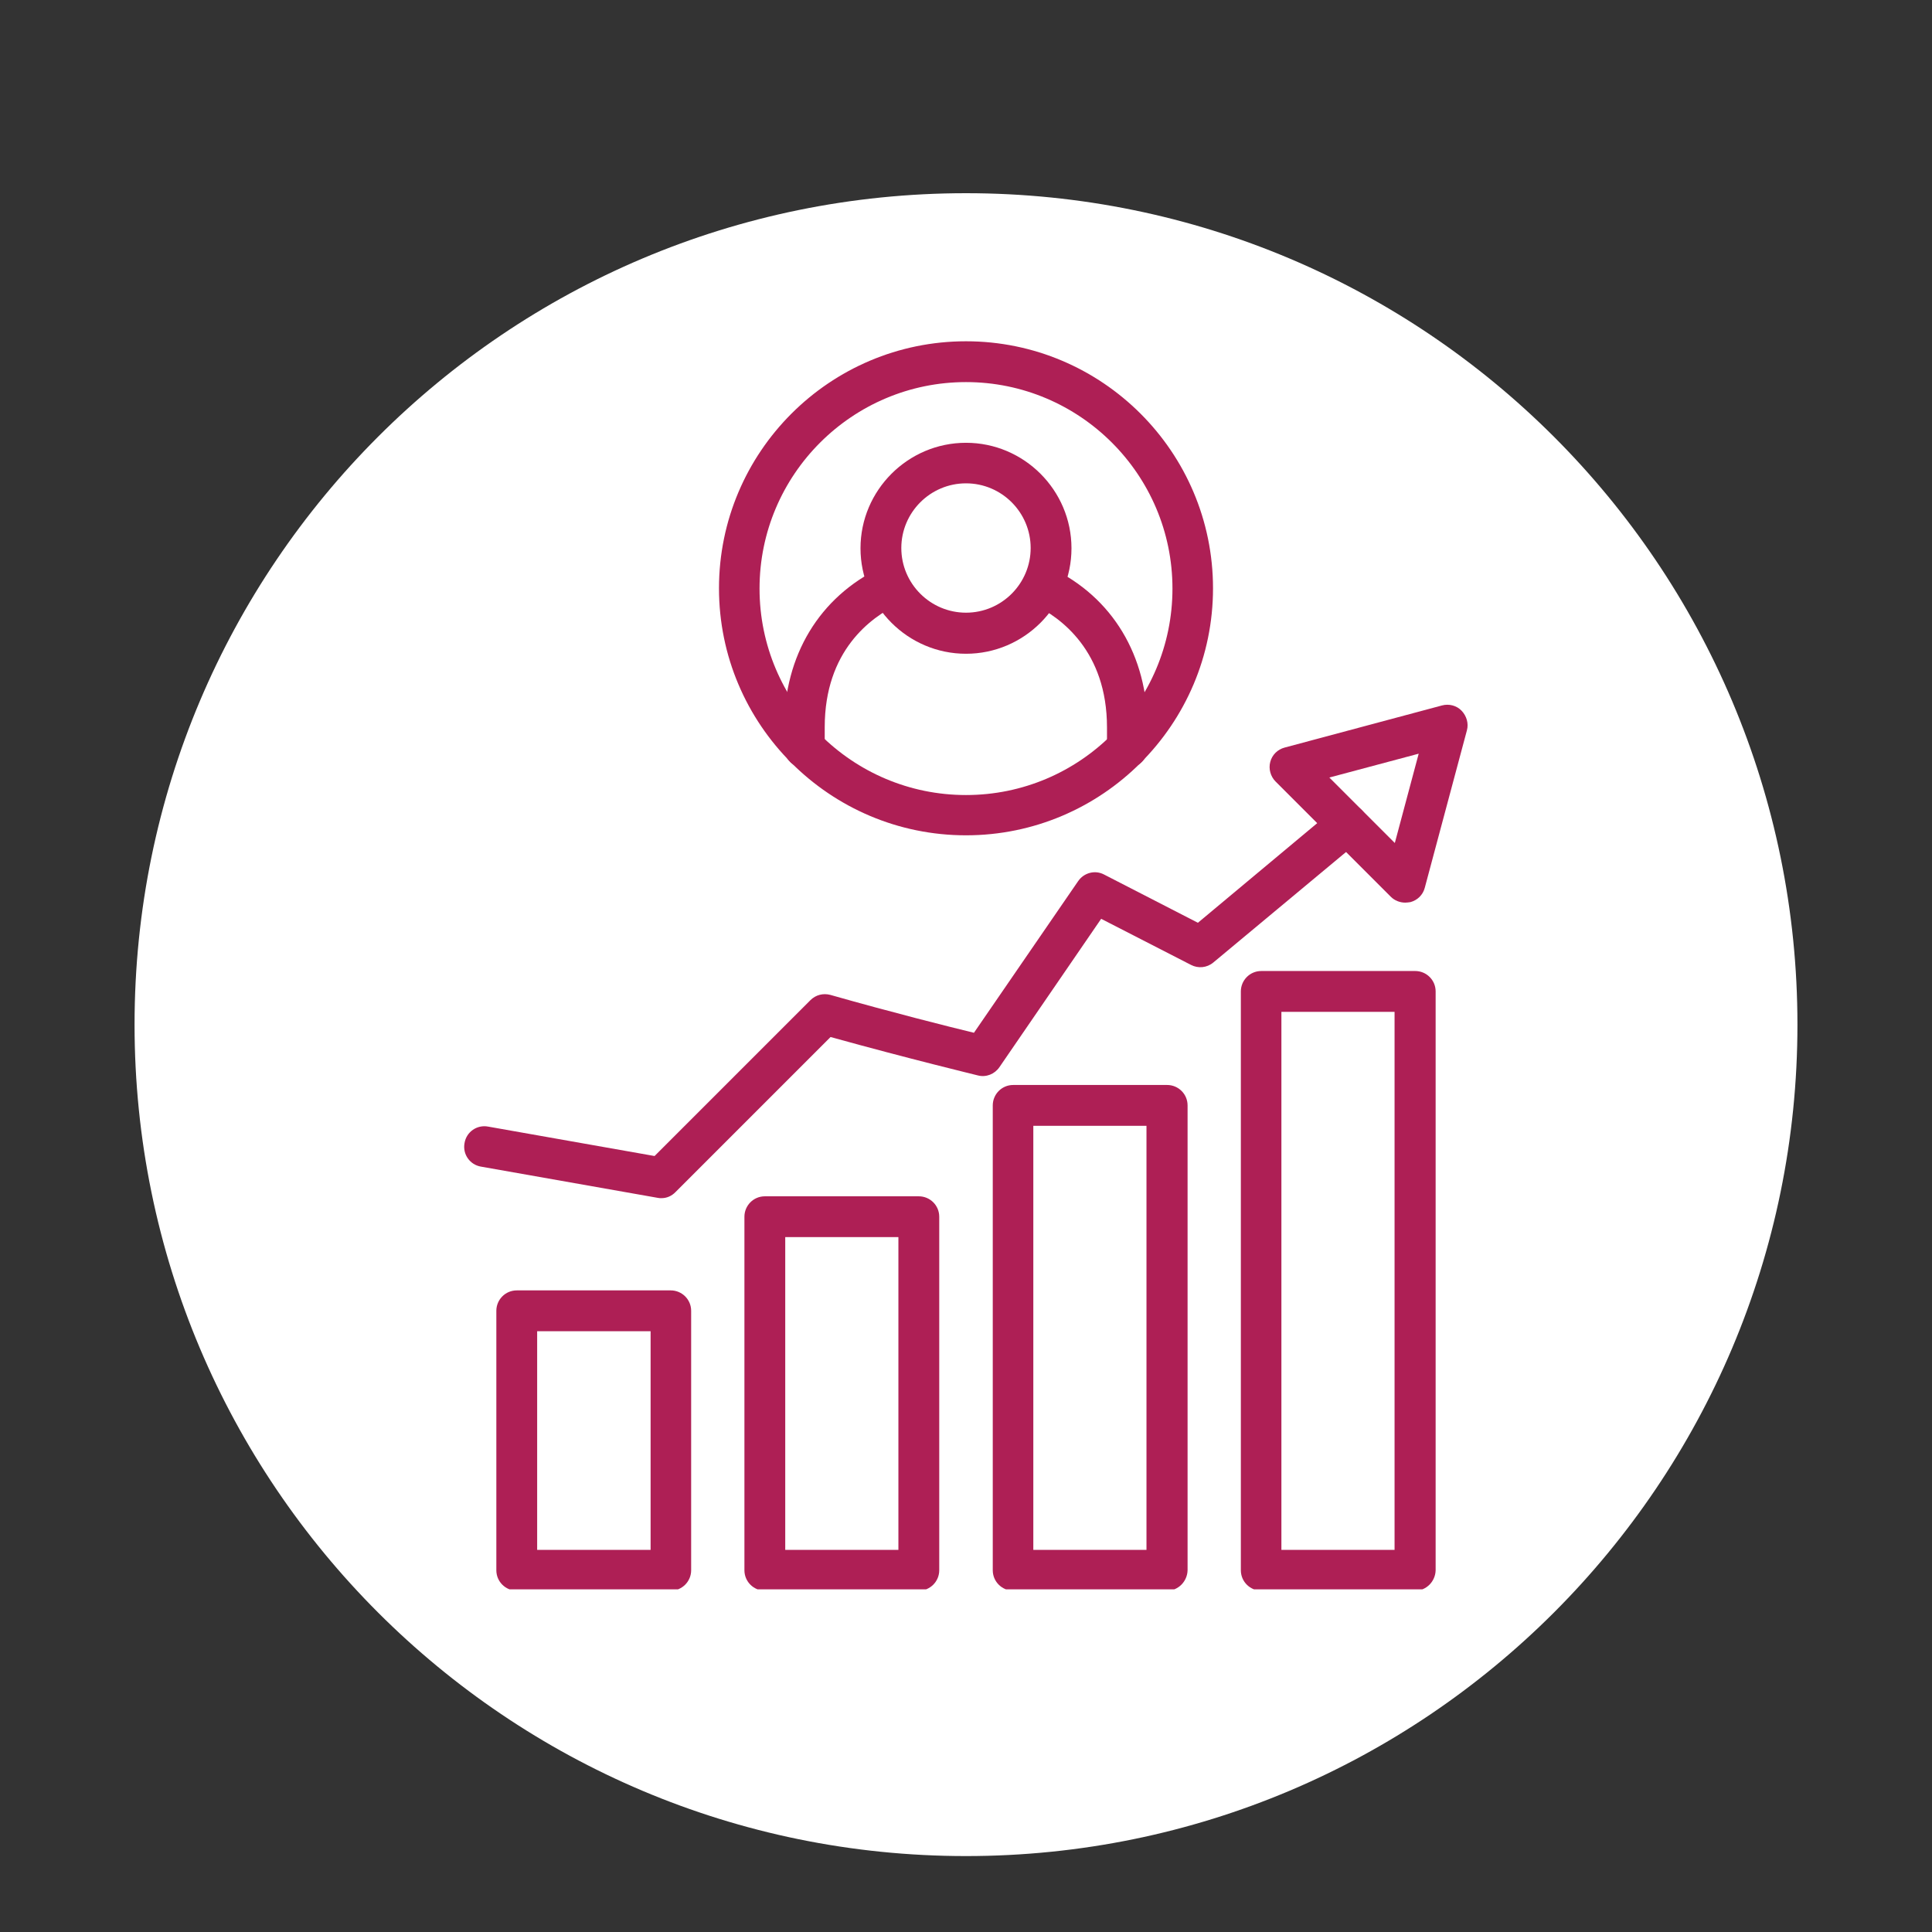
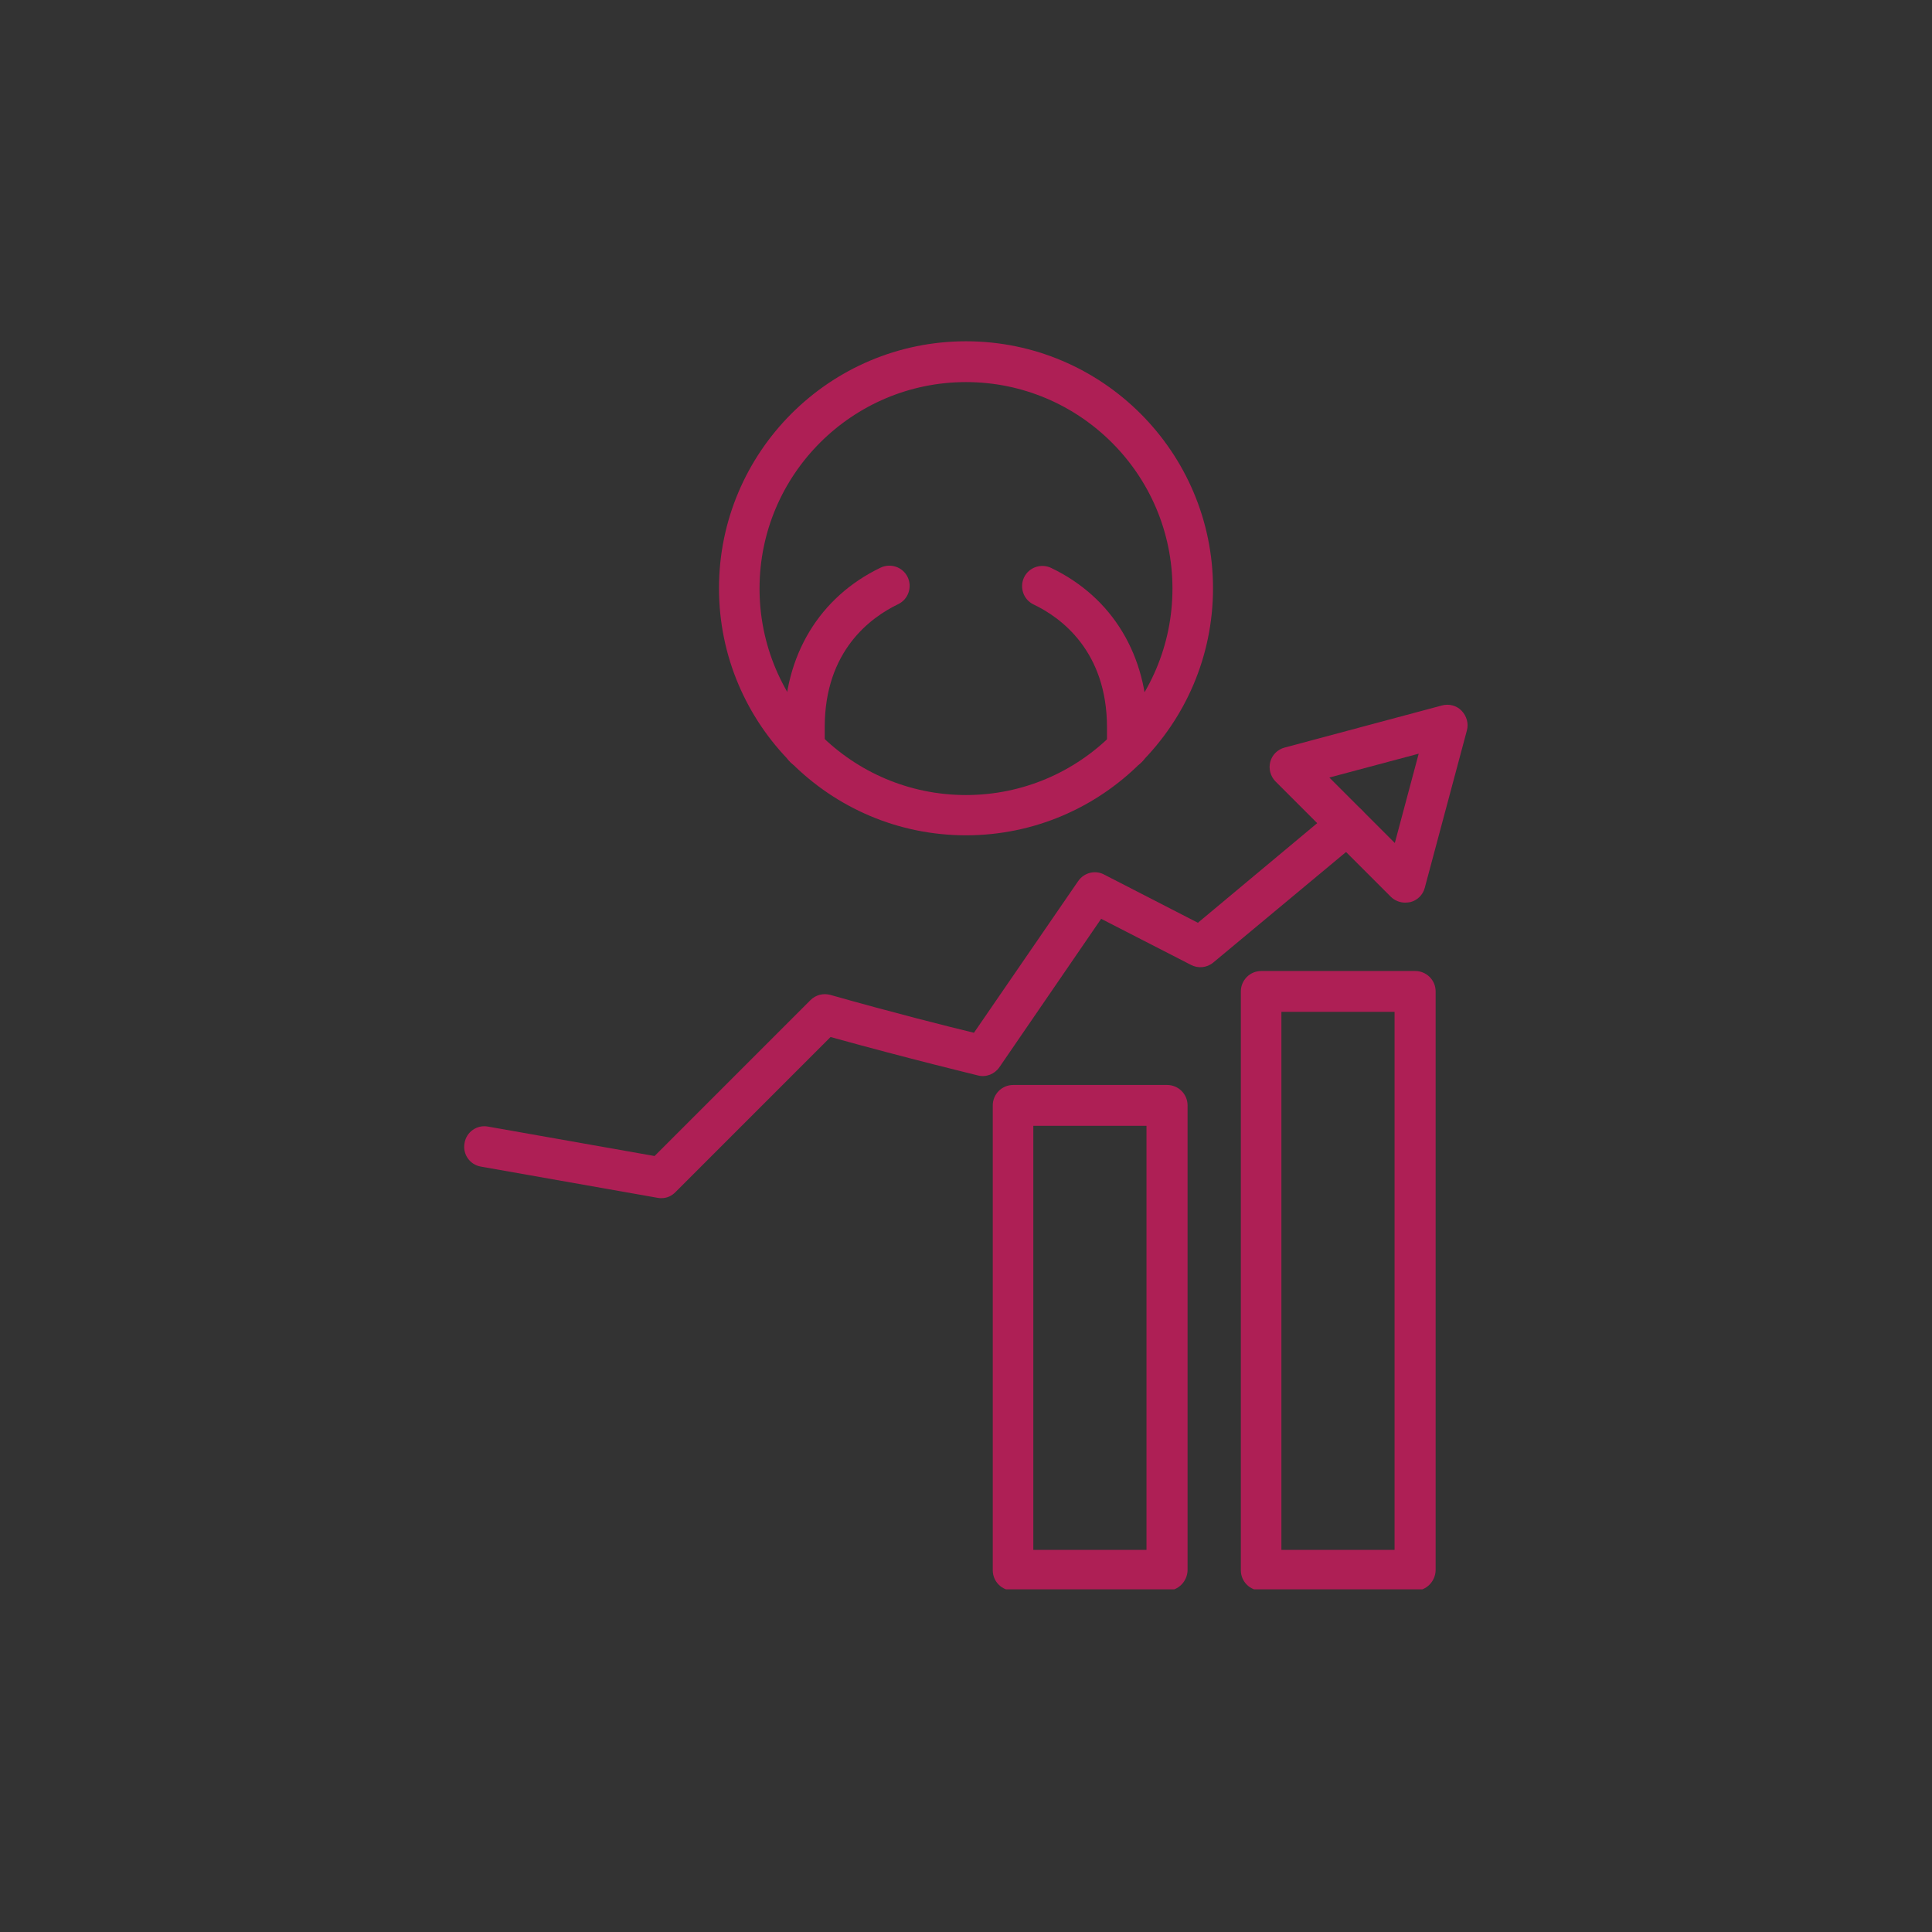
<svg xmlns="http://www.w3.org/2000/svg" width="500" zoomAndPan="magnify" viewBox="0 0 375 375" height="500" preserveAspectRatio="xMidYMid meet" version="1.0">
  <rect x="0" y="0" width="375" height="375" fill="#333333" stroke="none" />
  <defs>
    <clipPath id="9be36d3e82">
      <path d="M 26.117 37.5 L 348.883 37.5 L 348.883 360.262 L 26.117 360.262 Z M 26.117 37.5" clip-rule="nonzero" />
    </clipPath>
    <clipPath id="c4883048fd">
-       <path d="M 187.5 37.5 C 98.371 37.5 26.117 109.754 26.117 198.883 C 26.117 288.012 98.371 360.262 187.5 360.262 C 276.629 360.262 348.883 288.012 348.883 198.883 C 348.883 109.754 276.629 37.5 187.5 37.5 Z M 187.5 37.5" clip-rule="nonzero" />
-     </clipPath>
+       </clipPath>
    <clipPath id="8c60c2eedc">
      <path d="M 0.117 0.5 L 322.883 0.5 L 322.883 323.262 L 0.117 323.262 Z M 0.117 0.5" clip-rule="nonzero" />
    </clipPath>
    <clipPath id="3eccca8bcb">
      <path d="M 161.5 0.5 C 72.371 0.5 0.117 72.754 0.117 161.883 C 0.117 251.012 72.371 323.262 161.5 323.262 C 250.629 323.262 322.883 251.012 322.883 161.883 C 322.883 72.754 250.629 0.5 161.5 0.5 Z M 161.5 0.5" clip-rule="nonzero" />
    </clipPath>
    <clipPath id="e3b35f4cd3">
      <rect x="0" width="323" y="0" height="324" />
    </clipPath>
    <clipPath id="2c77726e6f">
      <path d="M 96 250 L 135 250 L 135 308.492 L 96 308.492 Z M 96 250" clip-rule="nonzero" />
    </clipPath>
    <clipPath id="2e94143e2d">
-       <path d="M 144 232 L 183 232 L 183 308.492 L 144 308.492 Z M 144 232" clip-rule="nonzero" />
-     </clipPath>
+       </clipPath>
    <clipPath id="d1a2edd769">
      <path d="M 192 210 L 231 210 L 231 308.492 L 192 308.492 Z M 192 210" clip-rule="nonzero" />
    </clipPath>
    <clipPath id="637f561c15">
      <path d="M 240 188 L 279 188 L 279 308.492 L 240 308.492 Z M 240 188" clip-rule="nonzero" />
    </clipPath>
    <clipPath id="d6ebd81264">
      <path d="M 246 136 L 284.887 136 L 284.887 176 L 246 176 Z M 246 136" clip-rule="nonzero" />
    </clipPath>
    <clipPath id="d1990873a2">
      <path d="M 139 66.242 L 236 66.242 L 236 163 L 139 163 Z M 139 66.242" clip-rule="nonzero" />
    </clipPath>
  </defs>
  <g clip-path="url(#9be36d3e82)">
    <g clip-path="url(#c4883048fd)">
      <g transform="matrix(1, 0, 0, 1, 26, 37)">
        <g clip-path="url(#e3b35f4cd3)">
          <g clip-path="url(#8c60c2eedc)">
            <g clip-path="url(#3eccca8bcb)">
-               <path fill="#ffffff" d="M 0.117 0.5 L 322.883 0.5 L 322.883 323.262 L 0.117 323.262 Z M 0.117 0.5" fill-opacity="1" fill-rule="nonzero" />
-             </g>
+               </g>
          </g>
        </g>
      </g>
    </g>
  </g>
  <g clip-path="url(#2c77726e6f)">
-     <path fill="#ae1f55" d="M 130.191 308.75 L 100.301 308.75 C 98.141 308.75 96.34 307 96.34 304.789 L 96.34 254.426 C 96.34 252.266 98.09 250.465 100.301 250.465 L 130.191 250.465 C 132.352 250.465 134.152 252.215 134.152 254.426 L 134.152 304.789 C 134.152 306.949 132.402 308.75 130.191 308.75 Z M 104.262 300.828 L 126.281 300.828 L 126.281 258.387 L 104.262 258.387 Z M 104.262 300.828" fill-opacity="1" fill-rule="nonzero" />
-   </g>
+     </g>
  <g clip-path="url(#2e94143e2d)">
    <path fill="#ae1f55" d="M 178.344 308.75 L 148.453 308.75 C 146.293 308.75 144.492 307 144.492 304.789 L 144.492 236.164 C 144.492 234 146.242 232.203 148.453 232.203 L 178.344 232.203 C 180.504 232.203 182.305 233.949 182.305 236.164 L 182.305 304.789 C 182.305 306.949 180.555 308.75 178.344 308.75 Z M 152.414 300.828 L 174.379 300.828 L 174.379 240.125 L 152.414 240.125 Z M 152.414 300.828" fill-opacity="1" fill-rule="nonzero" />
  </g>
  <g clip-path="url(#d1a2edd769)">
    <path fill="#ae1f55" d="M 226.547 308.75 L 196.656 308.75 C 194.496 308.75 192.695 307 192.695 304.789 L 192.695 214.555 C 192.695 212.395 194.445 210.594 196.656 210.594 L 226.547 210.594 C 228.707 210.594 230.508 212.344 230.508 214.555 L 230.508 304.789 C 230.453 306.949 228.707 308.75 226.547 308.75 Z M 200.566 300.828 L 222.531 300.828 L 222.531 218.516 L 200.566 218.516 Z M 200.566 300.828" fill-opacity="1" fill-rule="nonzero" />
  </g>
  <g clip-path="url(#637f561c15)">
    <path fill="#ae1f55" d="M 274.695 308.75 L 244.809 308.75 C 242.648 308.75 240.848 307 240.848 304.789 L 240.848 192.434 C 240.848 190.273 242.594 188.473 244.809 188.473 L 274.695 188.473 C 276.859 188.473 278.656 190.223 278.656 192.434 L 278.656 304.789 C 278.605 306.949 276.859 308.75 274.695 308.75 Z M 248.719 300.828 L 270.684 300.828 L 270.684 196.395 L 248.719 196.395 Z M 248.719 300.828" fill-opacity="1" fill-rule="nonzero" />
  </g>
  <path fill="#ae1f55" d="M 128.391 232.562 C 128.184 232.562 127.926 232.562 127.723 232.512 L 93.355 226.441 C 91.195 226.078 89.754 224.023 90.168 221.859 C 90.527 219.699 92.586 218.262 94.746 218.672 L 127.051 224.383 L 157.301 194.133 C 158.328 193.105 159.77 192.742 161.16 193.105 C 173.094 196.5 184.156 199.277 189.043 200.461 L 209.262 171.035 C 210.391 169.387 212.551 168.82 214.301 169.746 L 232.512 179.109 L 259.008 156.988 C 260.703 155.602 263.172 155.809 264.562 157.504 C 265.953 159.203 265.746 161.672 264.047 163.059 L 235.496 186.828 C 234.262 187.855 232.562 188.012 231.176 187.289 L 213.734 178.34 L 193.98 207.148 C 193.055 208.484 191.41 209.152 189.812 208.742 C 189.66 208.691 176.387 205.5 161.211 201.285 L 131.168 231.328 C 130.395 232.148 129.418 232.562 128.391 232.562 Z M 128.391 232.562" fill-opacity="1" fill-rule="nonzero" />
  <g clip-path="url(#d6ebd81264)">
-     <path fill="#ae1f55" d="M 272.742 175.199 C 271.715 175.199 270.684 174.789 269.965 174.07 L 247.586 151.691 C 246.609 150.715 246.195 149.223 246.559 147.883 C 246.918 146.496 247.996 145.465 249.336 145.105 L 279.895 136.926 C 281.23 136.566 282.723 136.926 283.699 137.957 C 284.676 138.984 285.09 140.426 284.727 141.762 L 276.547 172.32 C 276.188 173.711 275.109 174.738 273.77 175.098 C 273.41 175.148 273.102 175.199 272.742 175.199 Z M 258.027 150.918 L 270.734 163.625 L 275.367 146.289 Z M 258.027 150.918" fill-opacity="1" fill-rule="nonzero" />
+     <path fill="#ae1f55" d="M 272.742 175.199 C 271.715 175.199 270.684 174.789 269.965 174.07 L 247.586 151.691 C 246.609 150.715 246.195 149.223 246.559 147.883 C 246.918 146.496 247.996 145.465 249.336 145.105 L 279.895 136.926 C 281.23 136.566 282.723 136.926 283.699 137.957 C 284.676 138.984 285.09 140.426 284.727 141.762 L 276.547 172.32 C 276.188 173.711 275.109 174.738 273.77 175.098 C 273.41 175.148 273.102 175.199 272.742 175.199 Z M 258.027 150.918 L 270.734 163.625 L 275.367 146.289 Z " fill-opacity="1" fill-rule="nonzero" />
  </g>
-   <path fill="#ae1f55" d="M 187.5 126.895 C 176.234 126.895 167.023 117.688 167.023 106.422 C 167.023 95.152 176.234 85.945 187.5 85.945 C 198.766 85.945 207.973 95.152 207.973 106.422 C 207.973 117.688 198.766 126.895 187.5 126.895 Z M 187.5 93.816 C 180.555 93.816 174.945 99.477 174.945 106.367 C 174.945 113.312 180.605 118.922 187.5 118.922 C 194.445 118.922 200.051 113.262 200.051 106.367 C 200.051 99.477 194.445 93.816 187.5 93.816 Z M 187.5 93.816" fill-opacity="1" fill-rule="nonzero" />
  <g clip-path="url(#d1990873a2)">
    <path fill="#ae1f55" d="M 187.5 162.133 C 161.055 162.133 139.555 140.629 139.555 114.188 C 139.555 87.746 161.055 66.242 187.5 66.242 C 213.941 66.242 235.445 87.746 235.445 114.188 C 235.445 140.629 213.941 162.133 187.5 162.133 Z M 187.5 74.164 C 165.43 74.164 147.426 92.117 147.426 114.238 C 147.426 136.359 165.379 154.316 187.5 154.316 C 209.621 154.316 227.574 136.359 227.574 114.238 C 227.574 92.117 209.57 74.164 187.5 74.164 Z M 187.5 74.164" fill-opacity="1" fill-rule="nonzero" />
  </g>
  <path fill="#ae1f55" d="M 156.168 149.066 C 154.008 149.066 152.207 147.316 152.207 145.105 L 152.207 141.195 C 152.207 127.203 159.051 115.887 170.934 110.176 C 172.891 109.25 175.254 110.074 176.18 112.027 C 177.105 113.984 176.285 116.348 174.328 117.273 C 168.98 119.848 160.078 126.328 160.078 141.145 L 160.078 145.055 C 160.129 147.316 158.383 149.066 156.168 149.066 Z M 218.828 149.066 C 216.668 149.066 214.867 147.316 214.867 145.105 L 214.867 141.195 C 214.867 126.379 205.914 119.848 200.617 117.328 C 198.664 116.402 197.84 114.035 198.766 112.078 C 199.691 110.125 202.059 109.301 204.012 110.227 C 215.949 115.938 222.738 127.254 222.738 141.246 L 222.738 145.156 C 222.789 147.316 220.988 149.066 218.828 149.066 Z M 218.828 149.066" fill-opacity="1" fill-rule="nonzero" />
</svg>